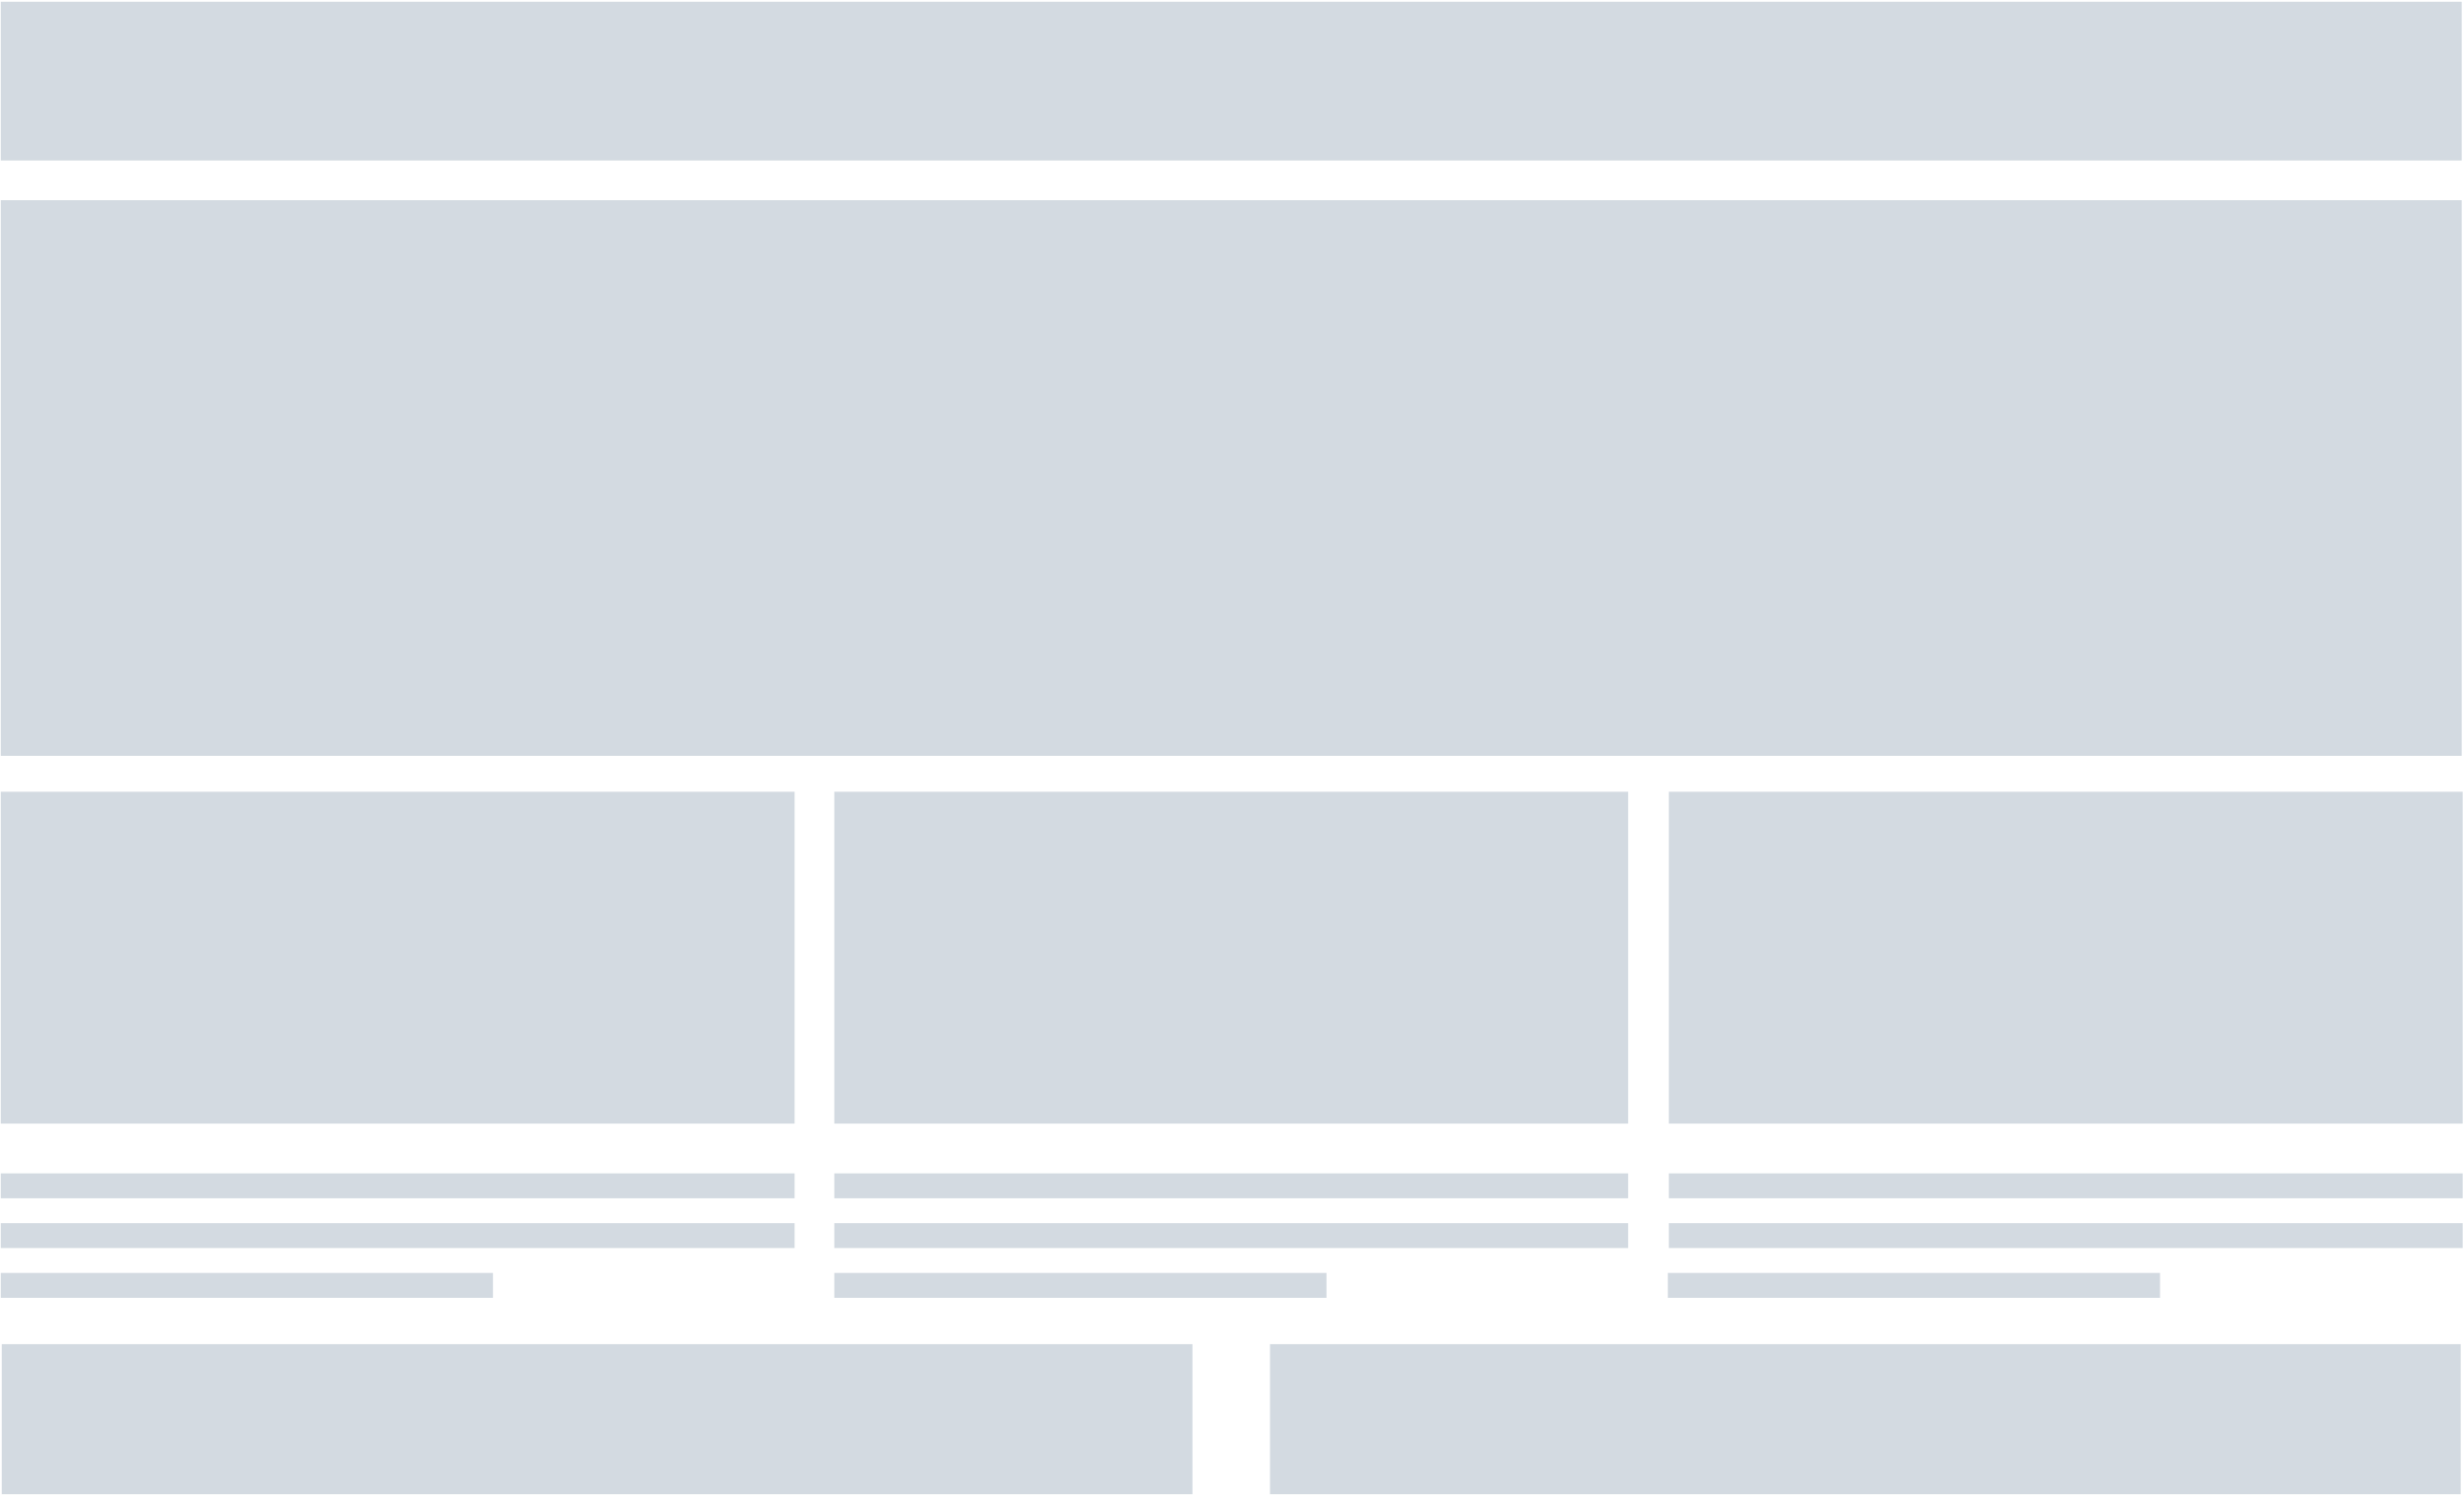
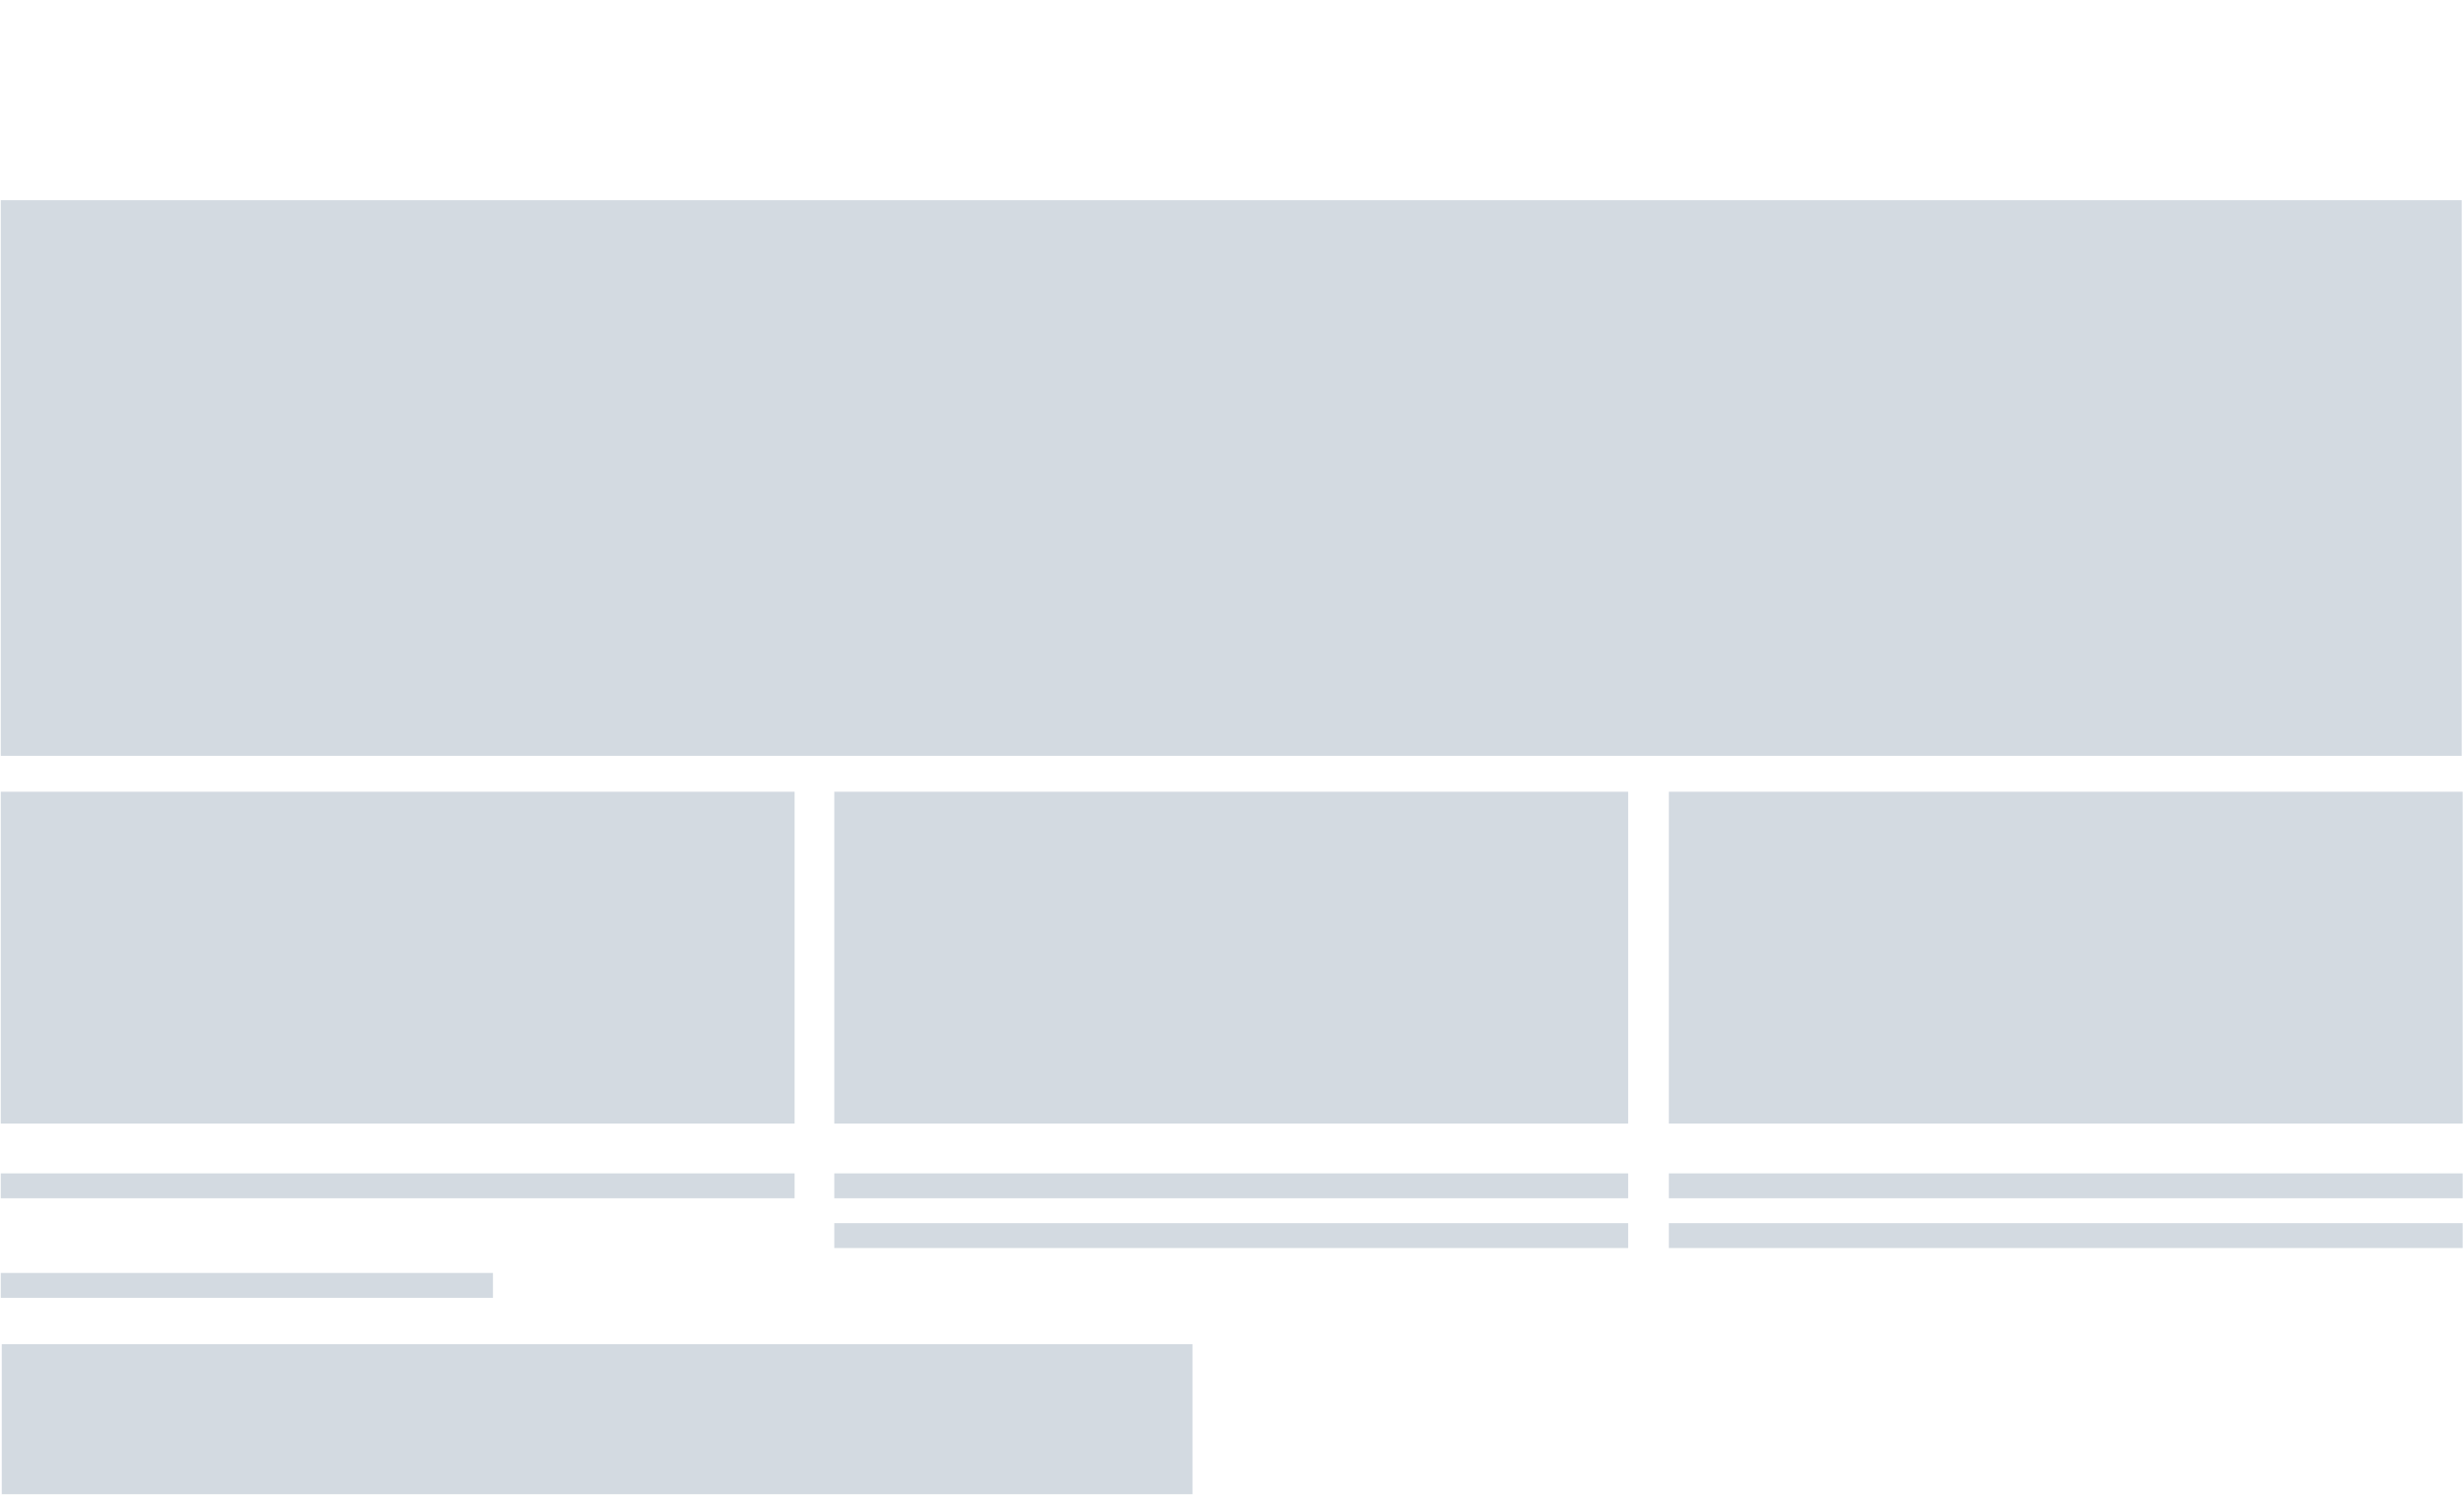
<svg xmlns="http://www.w3.org/2000/svg" width="877" height="532" viewBox="0 0 877 532" fill="none">
-   <rect x="0.273" y="0.624" width="875.906" height="56.51" fill="#D3DAE1" />
  <rect x="0.273" y="71.262" width="875.906" height="197.785" fill="#D3DAE1" />
  <rect x="0.273" y="281.826" width="282.55" height="118.132" fill="#D3DAE1" />
  <rect x="0.273" y="417.677" width="282.55" height="8.86" fill="#D3DAE1" />
-   <rect x="0.273" y="435.397" width="282.55" height="8.86" fill="#D3DAE1" />
  <rect x="0.273" y="453.116" width="175.181" height="8.86" fill="#D3DAE1" />
  <rect x="296.951" y="281.826" width="282.55" height="118.132" fill="#D3DAE1" />
  <rect x="296.951" y="417.677" width="282.55" height="8.86" fill="#D3DAE1" />
  <rect x="296.951" y="435.397" width="282.55" height="8.86" fill="#D3DAE1" />
-   <rect x="296.951" y="453.116" width="175.181" height="8.86" fill="#D3DAE1" />
  <rect x="593.982" y="281.826" width="282.55" height="118.132" fill="#D3DAE1" />
  <rect x="593.982" y="417.677" width="282.55" height="8.86" fill="#D3DAE1" />
  <rect x="593.982" y="435.397" width="282.55" height="8.86" fill="#D3DAE1" />
-   <rect x="593.629" y="453.116" width="175.181" height="8.86" fill="#D3DAE1" />
  <rect x="0.626" y="478.459" width="423.799" height="53.42" fill="#D3DAE1" />
-   <rect x="452.026" y="478.459" width="423.799" height="53.42" fill="#D3DAE1" />
</svg>